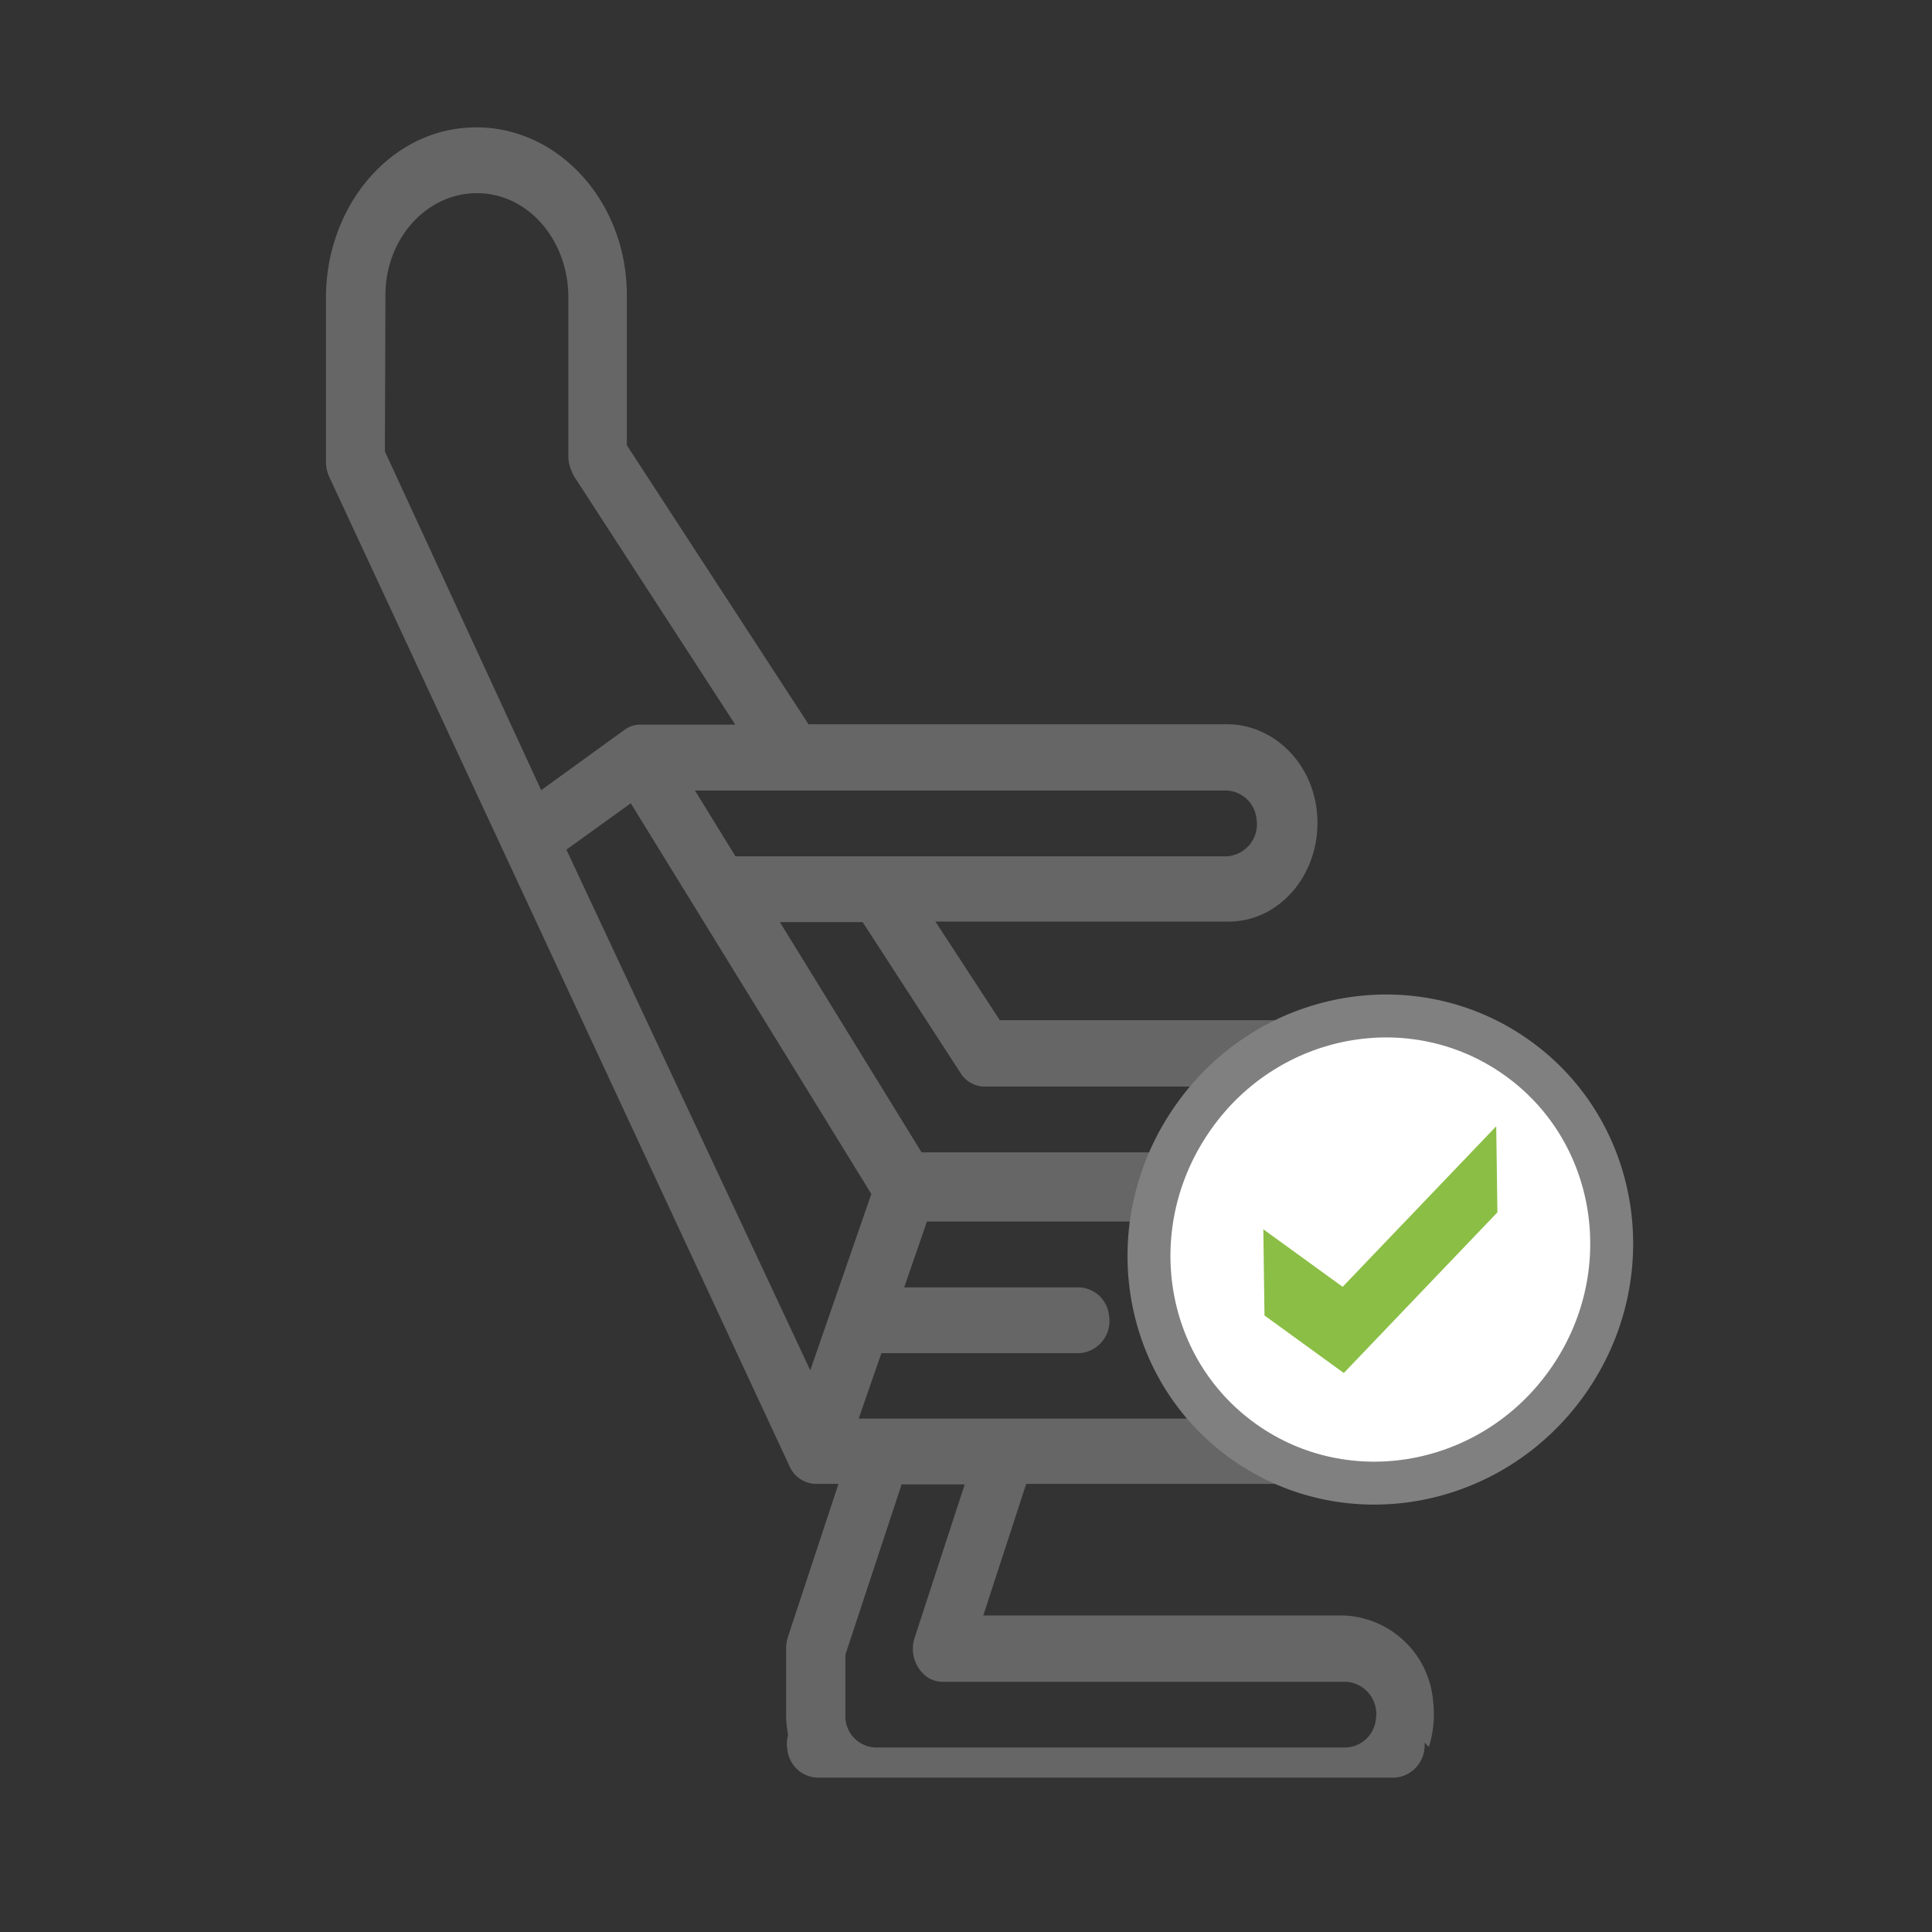
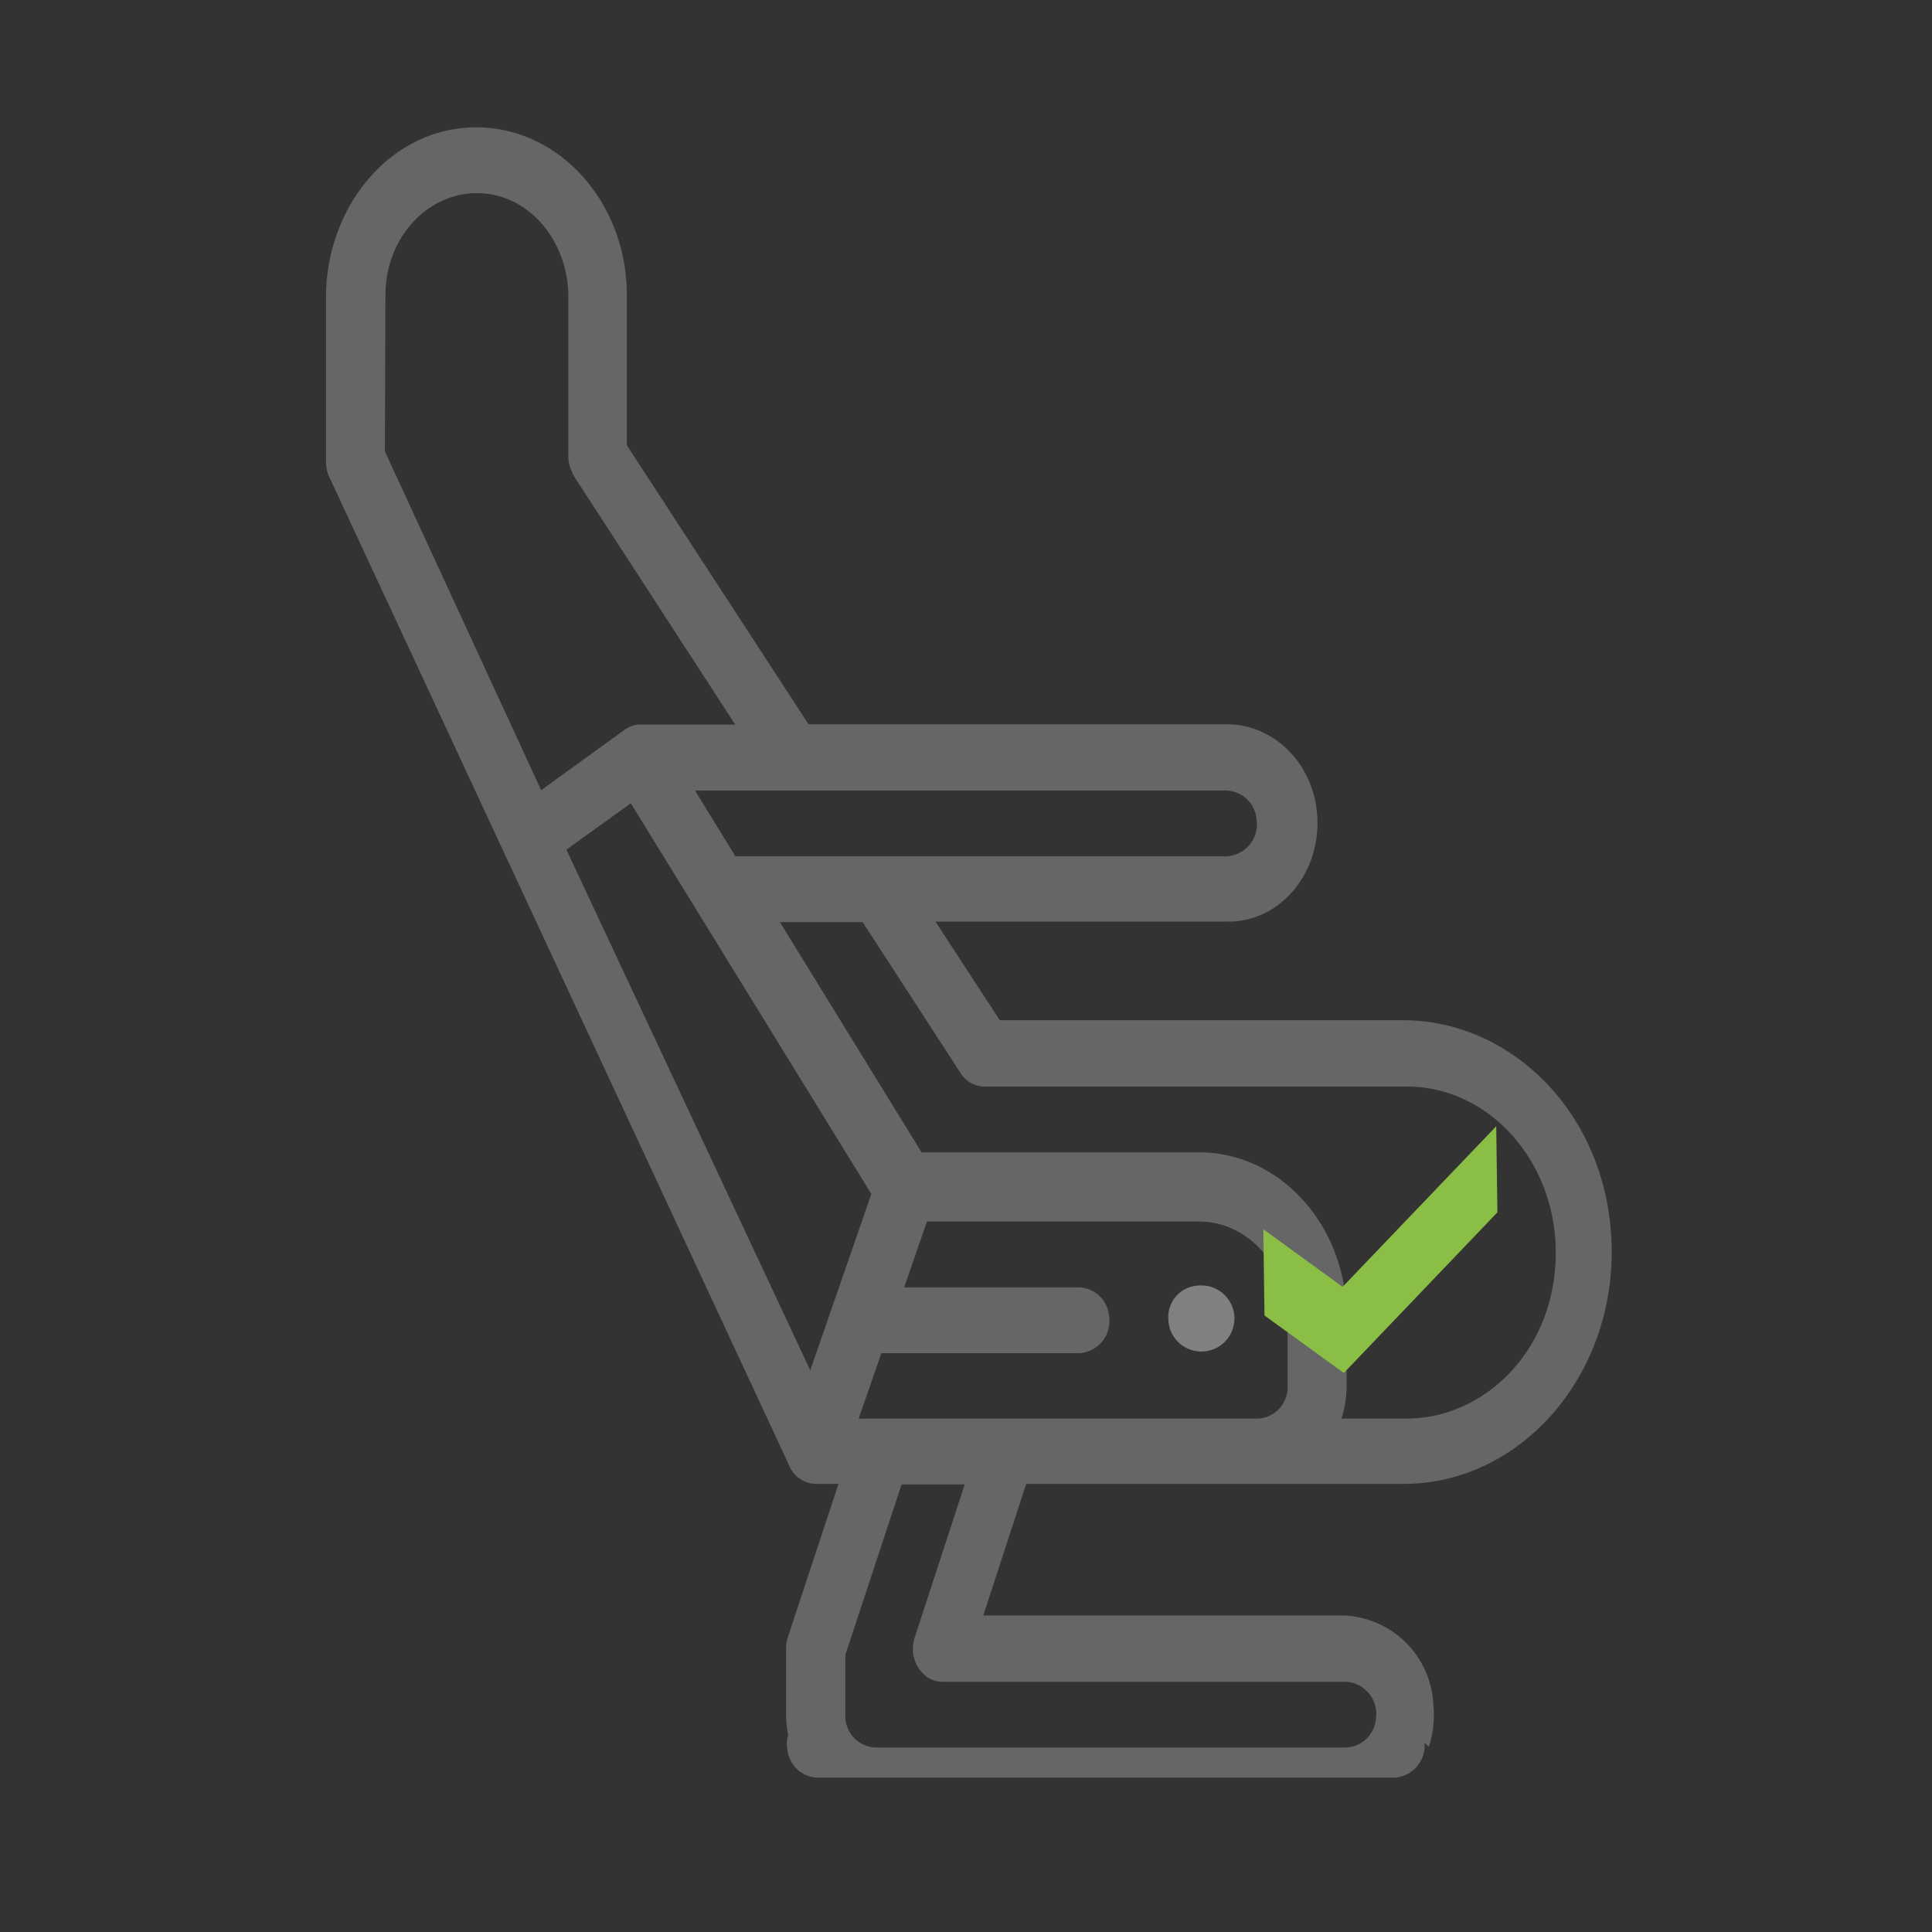
<svg xmlns="http://www.w3.org/2000/svg" id="Layer_1" data-name="Layer 1" viewBox="0 0 180 180">
  <rect x="0" y="0" width="180" height="180" fill="#333333" stroke="none" />
  <defs>
    <style>.cls-1{fill:#666;}.cls-2{fill:gray;}.cls-3{fill:none;}.cls-4{fill:#fff;stroke:gray;stroke-miterlimit:10;stroke-width:4px;}.cls-5{fill:#8bbe45;fill-rule:evenodd;}</style>
  </defs>
  <path class="cls-1" d="M43.09,11.93C51.4,11.1,58.4,18.39,58.4,27.48v14l16.93,26h39c4.34,0,8.07,3.66,8.39,8.48.37,5.39-3.46,9.9-8.22,9.9H87.15l6,9.19h37.55c9.39,0,17.56,7.45,19.16,17.77,2.11,13.59-7.27,25.43-19.08,25.43H95.61l-4,12.26h33.57a8.71,8.71,0,0,1,8.35,8.1,10,10,0,0,1-.41,4.15l-3.25-3.27a2.91,2.91,0,0,1,2.81,2.6,3,3,0,0,1-2.72,3.53H76.17a2.92,2.92,0,0,1-2.81-2.6,3,3,0,0,1,2.72-3.53l-2.37,3.27a10.21,10.21,0,0,1-.47-3.06v-6.13a3.46,3.46,0,0,1,.17-1.06l4.71-14.26H76a2.74,2.74,0,0,1-2.44-1.64L30.67,44.42a3.32,3.32,0,0,1-.3-1.4V27.72c0-8.11,5.47-15.06,12.72-15.79m71.25,67.85a3,3,0,0,0,2.72-3.52,2.92,2.92,0,0,0-2.81-2.61H64.75l3.77,6.13ZM125,132.17h6c6.57,0,12.36-5.08,13.66-12.27,1.79-9.92-5-18.67-13.59-18.67H91.72A2.64,2.64,0,0,1,89.51,100L80.37,85.91H72.66l13.2,21.45h25.86c7.59,0,13.74,6.86,13.74,15.32v6.4a10,10,0,0,1-.48,3.09m-7.77,0a2.92,2.92,0,0,0,2.75-3.06V123c0-5.07-3.69-9.19-8.24-9.19H86.36l-2.12,6.13h16.27a2.91,2.91,0,0,1,2.81,2.6,3,3,0,0,1-2.72,3.53H82.12L80,132.17Zm8.16,30.64a2.91,2.91,0,0,0,2.81-2.6,3,3,0,0,0-2.72-3.52H87.86a2.61,2.61,0,0,1-1.56-.5,3.27,3.27,0,0,1-1.08-3.62l4.66-14.27H84l-5.24,15.87v5.58a2.92,2.92,0,0,0,2.75,3.06ZM75.49,127.67l5.69-16.43L58.77,74.84l-6,4.32ZM35.86,42.06,50.42,73.62,58.18,68a2.58,2.58,0,0,1,1.32-.49h9L53.44,44.31c0-.07-.08-.14-.12-.2l0-.09a3.32,3.32,0,0,1-.37-1.53V27.66c0-4.82-3.16-9-7.46-9.59-5.17-.7-9.58,3.79-9.58,9.41Z" />
  <path class="cls-2" d="M111.59,119.78a3.08,3.08,0,1,1-2.74,3.06,2.92,2.92,0,0,1,2.74-3.06" />
  <rect class="cls-3" x="22.61" y="11.87" width="134" height="153.8" />
-   <path class="cls-4" d="M141.31,98.53c9.62,6.83,11.72,20.37,4.7,30.26s-20.5,12.36-30.12,5.53S104.18,114,111.2,104.06s20.5-12.36,30.11-5.53" />
  <polygon class="cls-5" points="139.4 104.93 125.09 119.89 117.7 114.53 117.81 122.56 125.2 127.92 139.51 112.95 139.4 104.93" />
</svg>